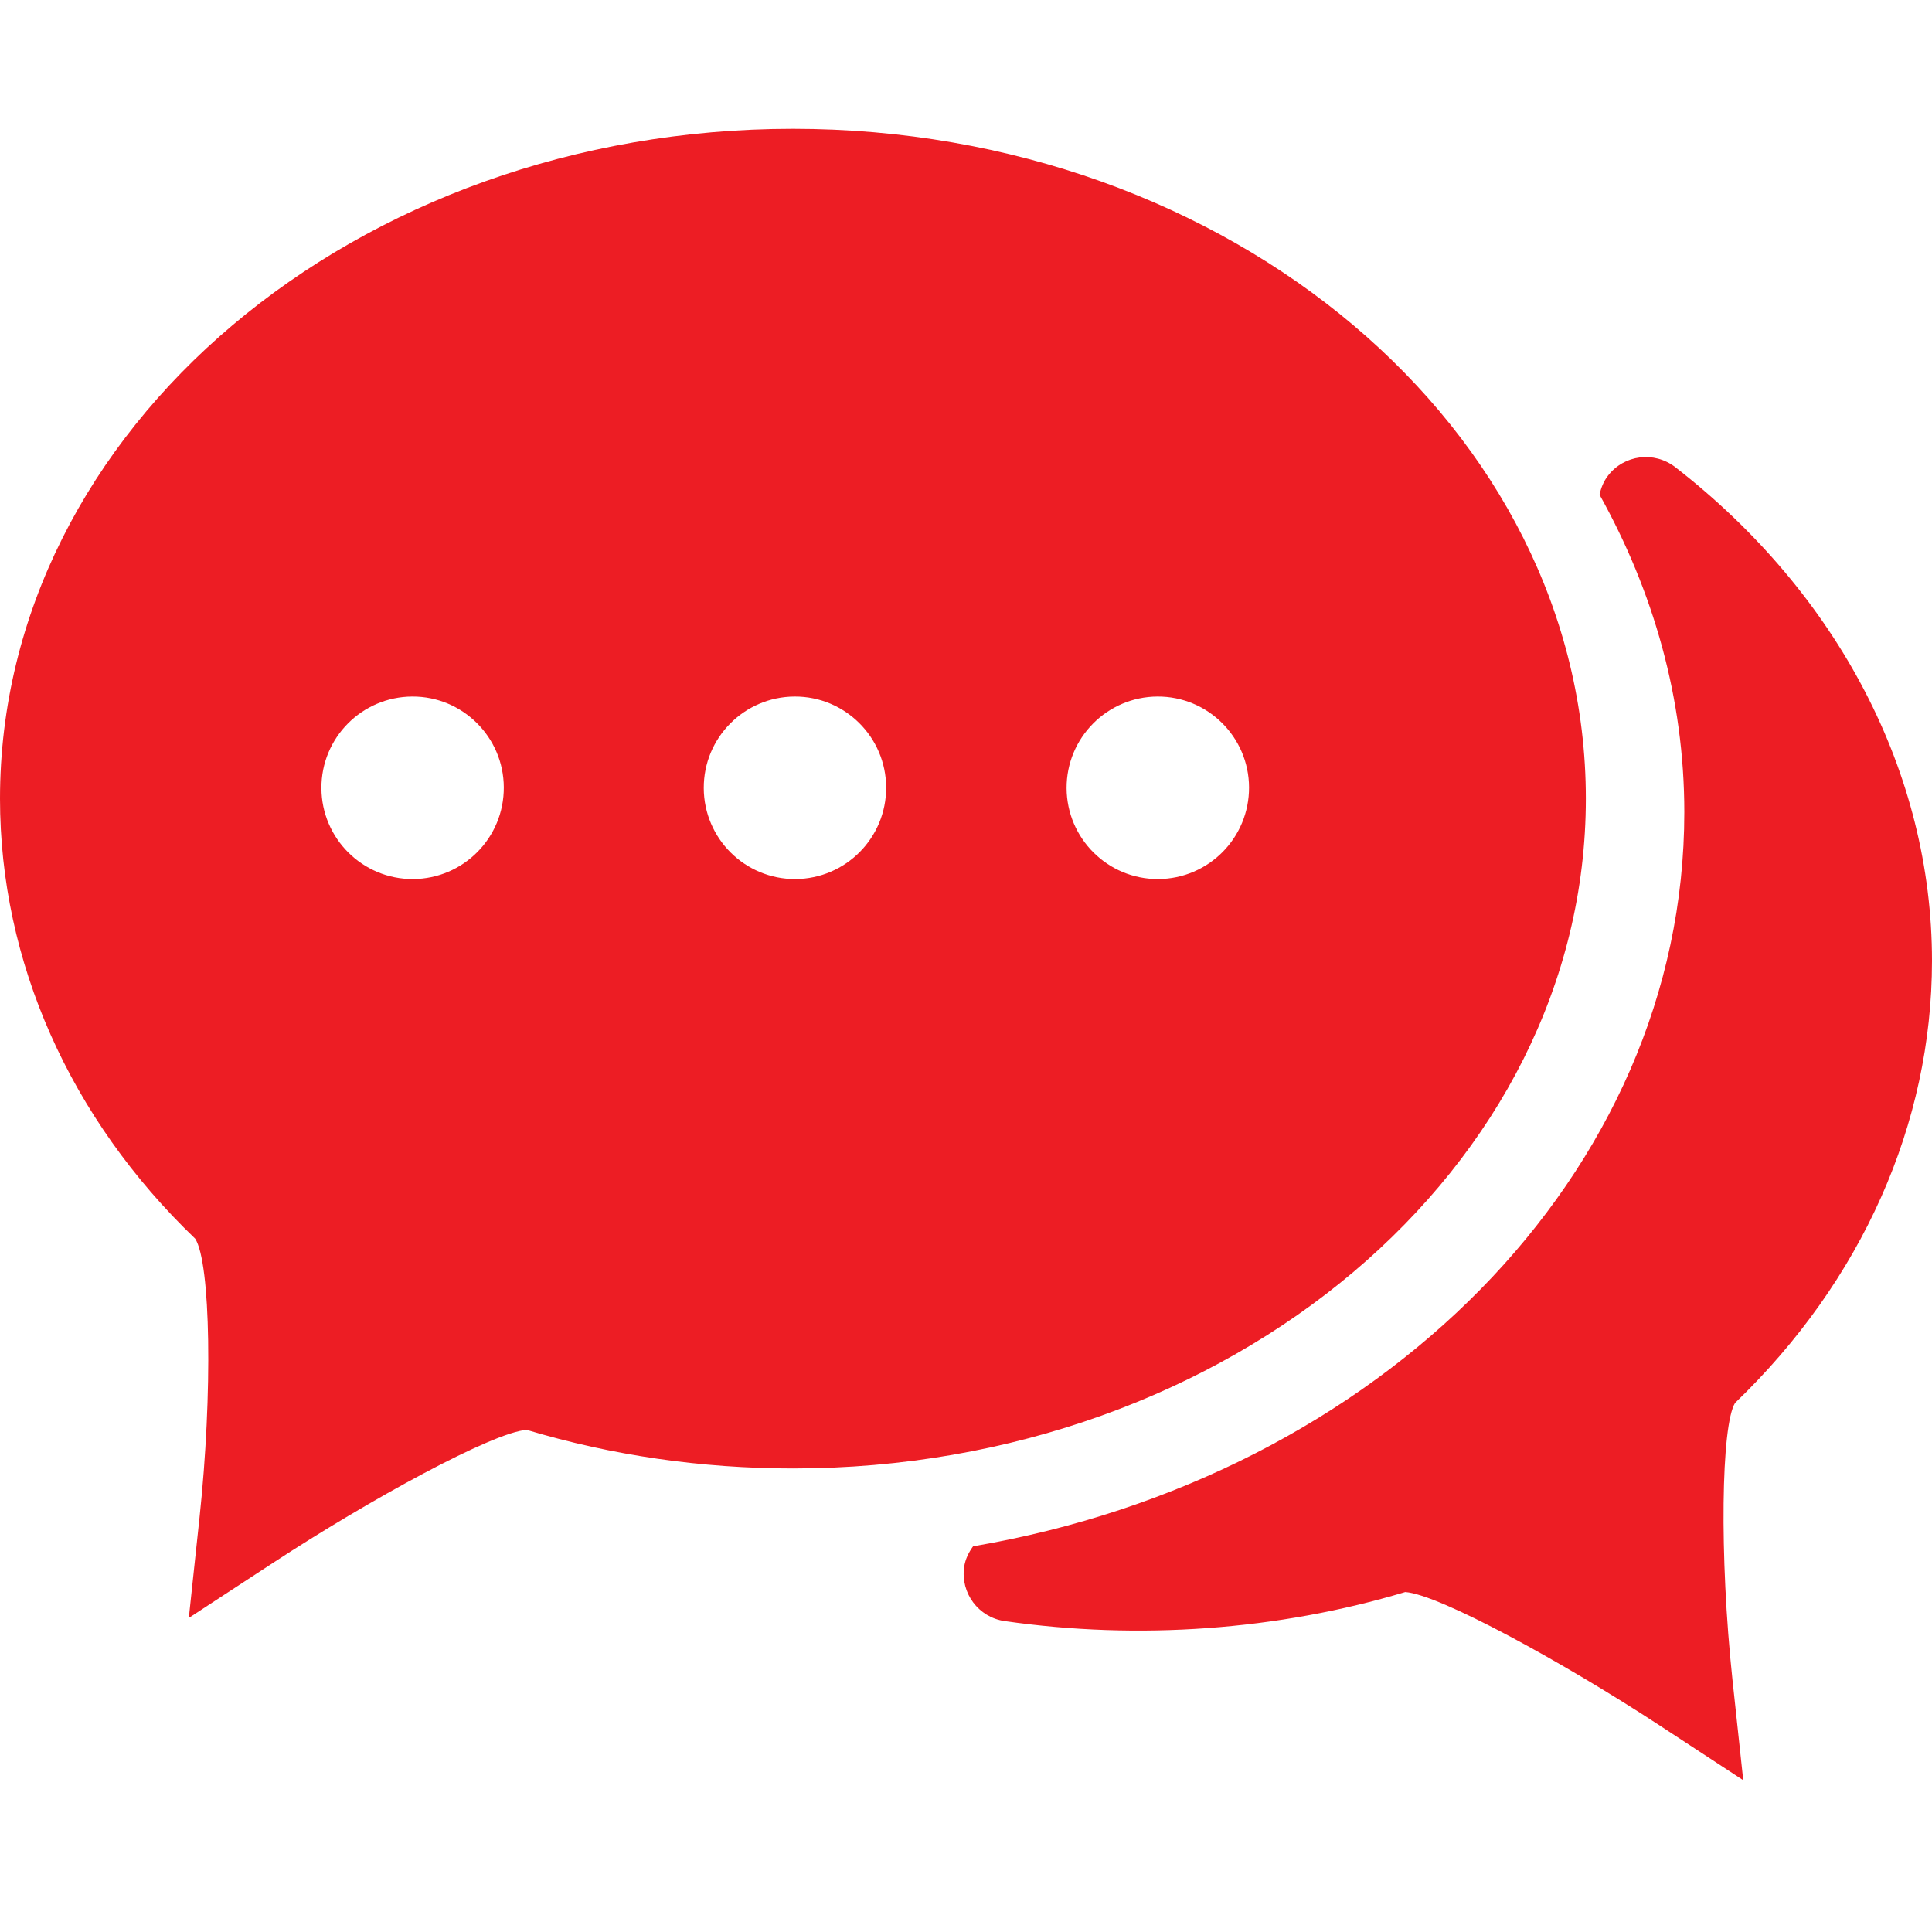
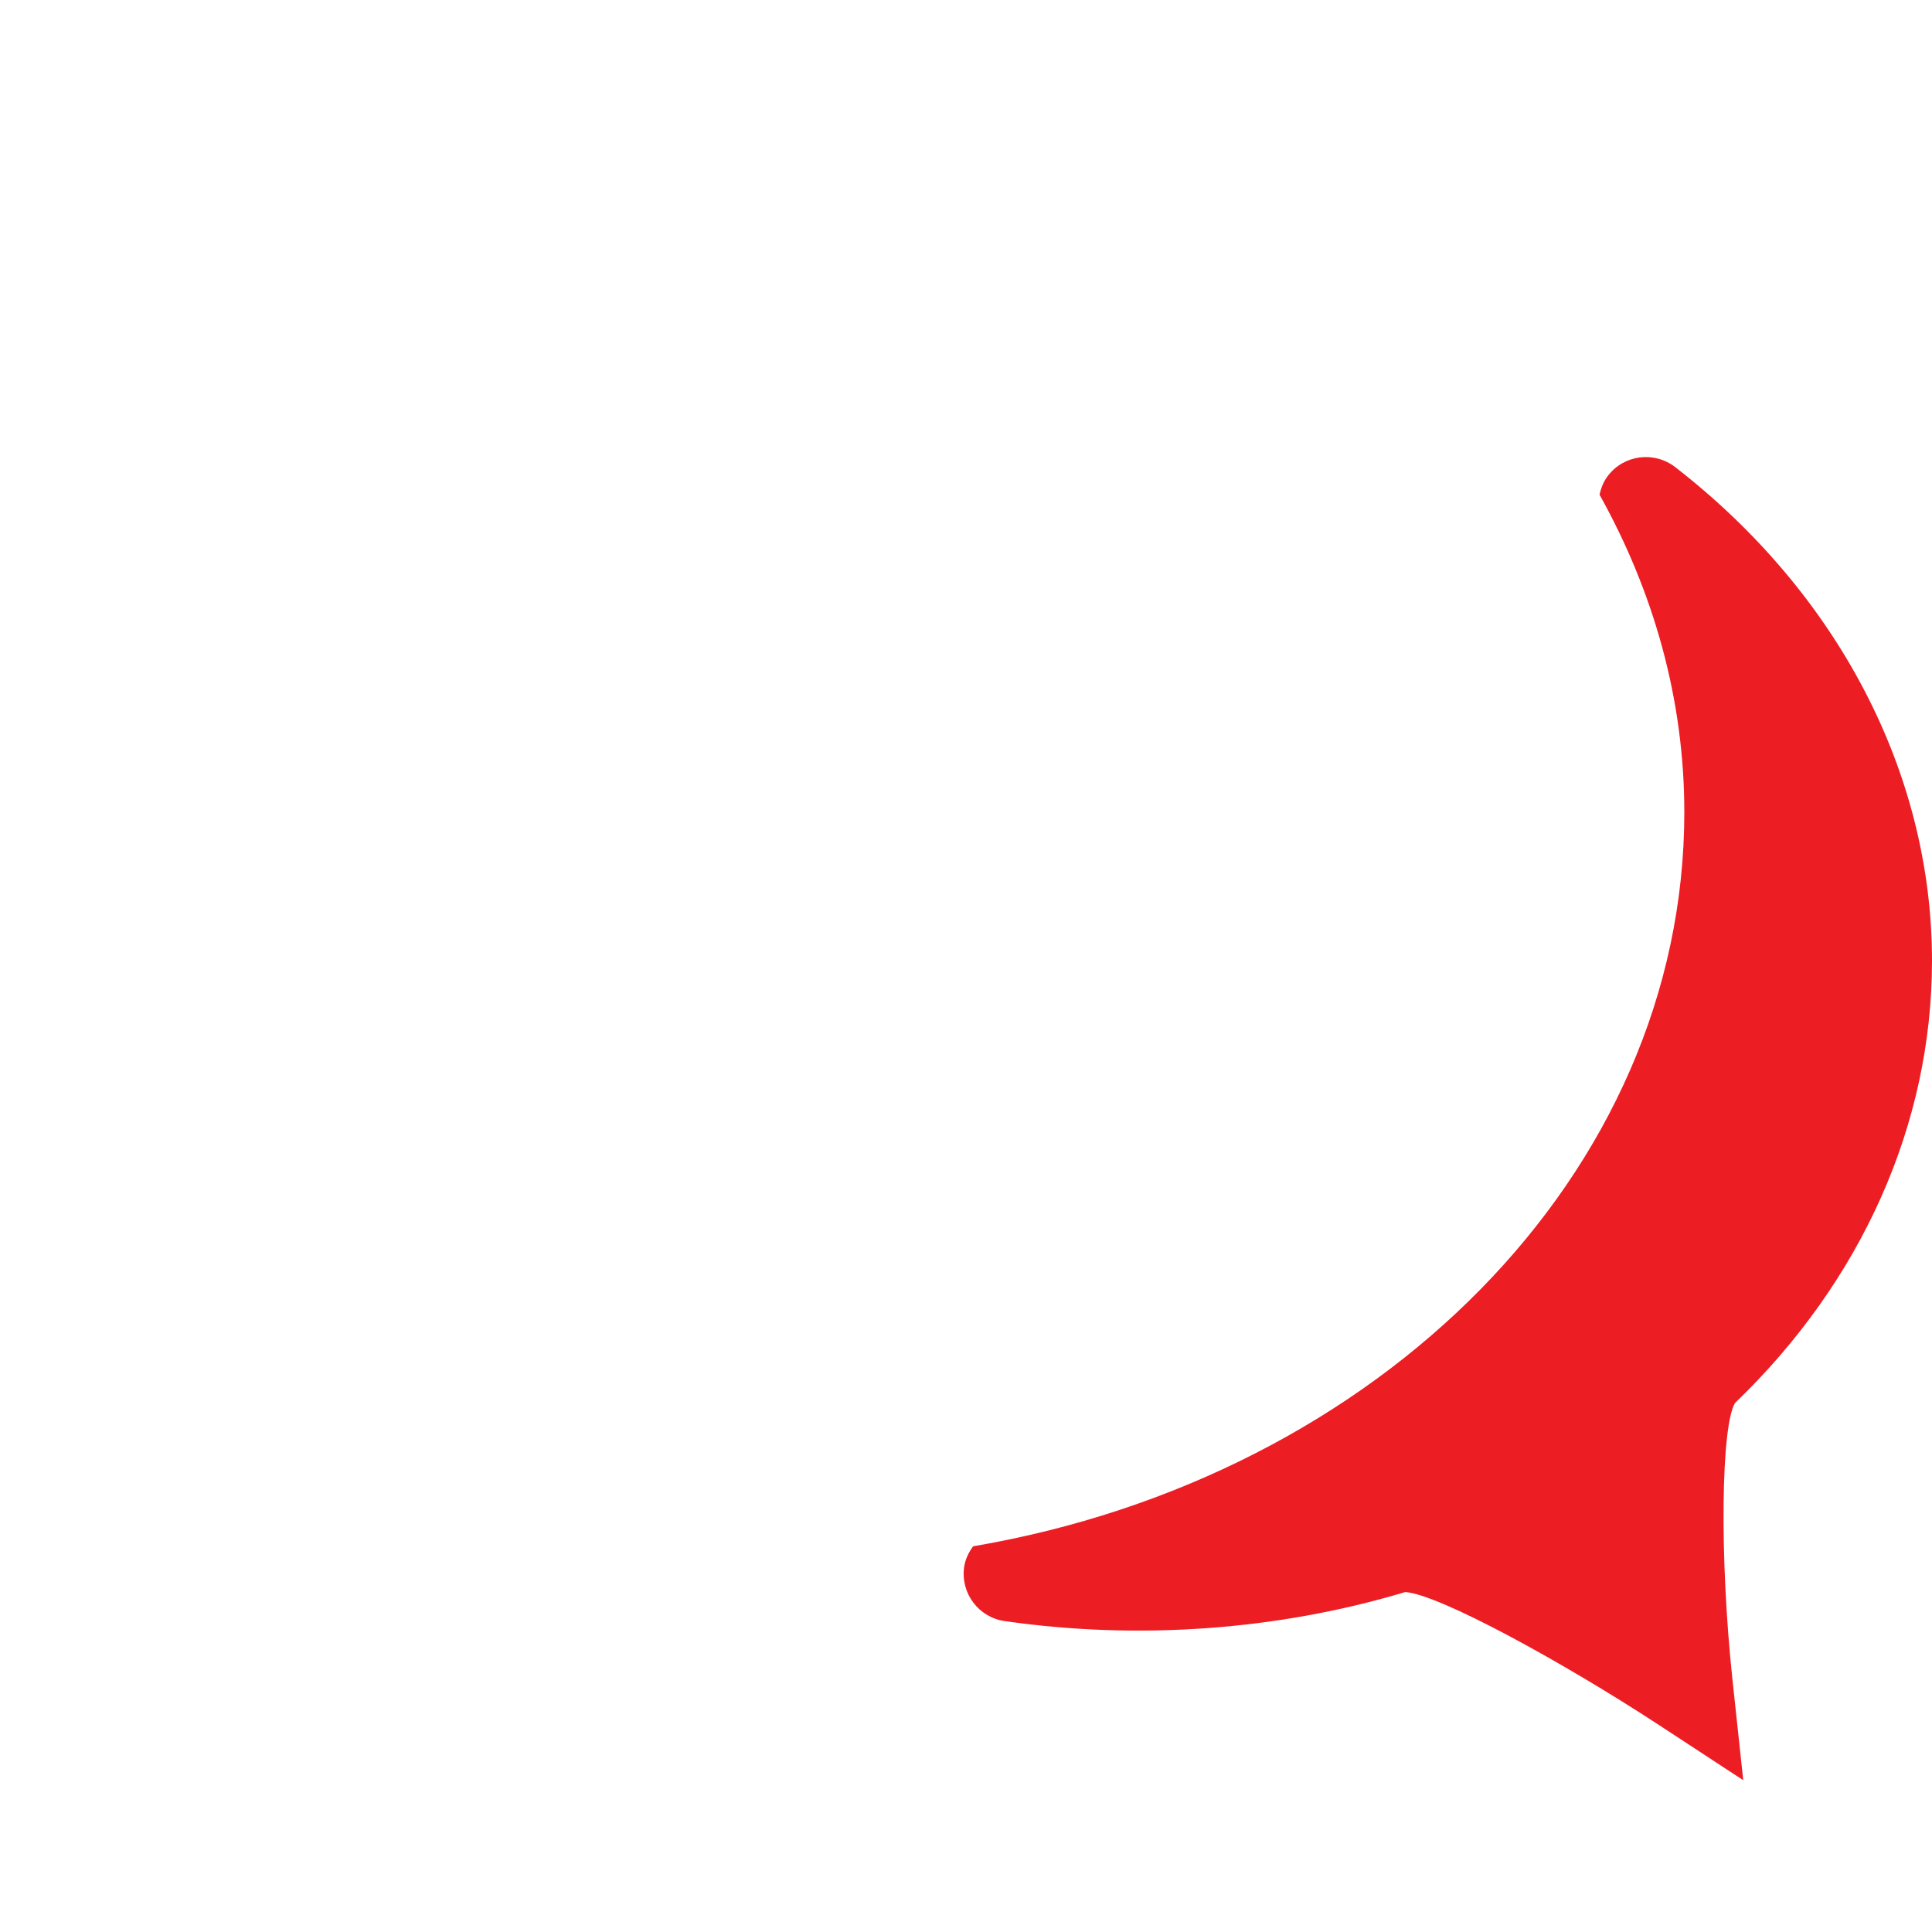
<svg xmlns="http://www.w3.org/2000/svg" width="30" height="30" viewBox="0 0 30 30" fill="none">
-   <path d="M24.625 12.401C24.625 6.666 19.102 2 12.313 2C5.523 2 0 6.666 0 12.401C0 14.931 1.086 17.369 3.031 19.234C3.272 19.61 3.304 21.635 3.098 23.567L2.932 25.123L4.241 24.267C5.736 23.288 7.651 22.24 8.178 22.203C9.502 22.6 10.892 22.802 12.313 22.802C19.102 22.802 24.625 18.136 24.625 12.401ZM6.413 13.65C5.631 13.653 4.994 13.021 4.991 12.239C4.987 11.457 5.619 10.82 6.401 10.816C7.182 10.812 7.82 11.445 7.823 12.226C7.827 13.01 7.195 13.646 6.413 13.65ZM12.35 13.65C11.568 13.653 10.931 13.021 10.928 12.239C10.924 11.457 11.556 10.82 12.338 10.816C13.12 10.812 13.757 11.445 13.76 12.226C13.764 13.01 13.132 13.646 12.35 13.65ZM17.984 13.65C17.202 13.653 16.566 13.021 16.562 12.239C16.559 11.457 17.191 10.82 17.973 10.816C18.755 10.812 19.392 11.445 19.395 12.226C19.398 13.01 18.767 13.646 17.984 13.65Z" fill="#ED1D24" />
  <path d="M30 14.92C30 12.011 28.546 9.217 26.011 7.252C25.686 7.003 25.221 7.06 24.97 7.385C24.9 7.475 24.86 7.577 24.838 7.682C25.673 9.18 26.154 10.847 26.154 12.611C26.154 18.237 21.4 22.94 15.11 24.011C15.042 24.105 14.989 24.21 14.971 24.333C14.914 24.738 15.194 25.114 15.6 25.172C17.678 25.471 19.847 25.314 21.821 24.721C22.348 24.758 24.264 25.807 25.759 26.785L27.069 27.643L26.902 26.086C26.696 24.154 26.727 22.13 26.942 21.785C28.913 19.889 29.999 17.45 30 14.92Z" fill="#ED1D24" />
</svg>